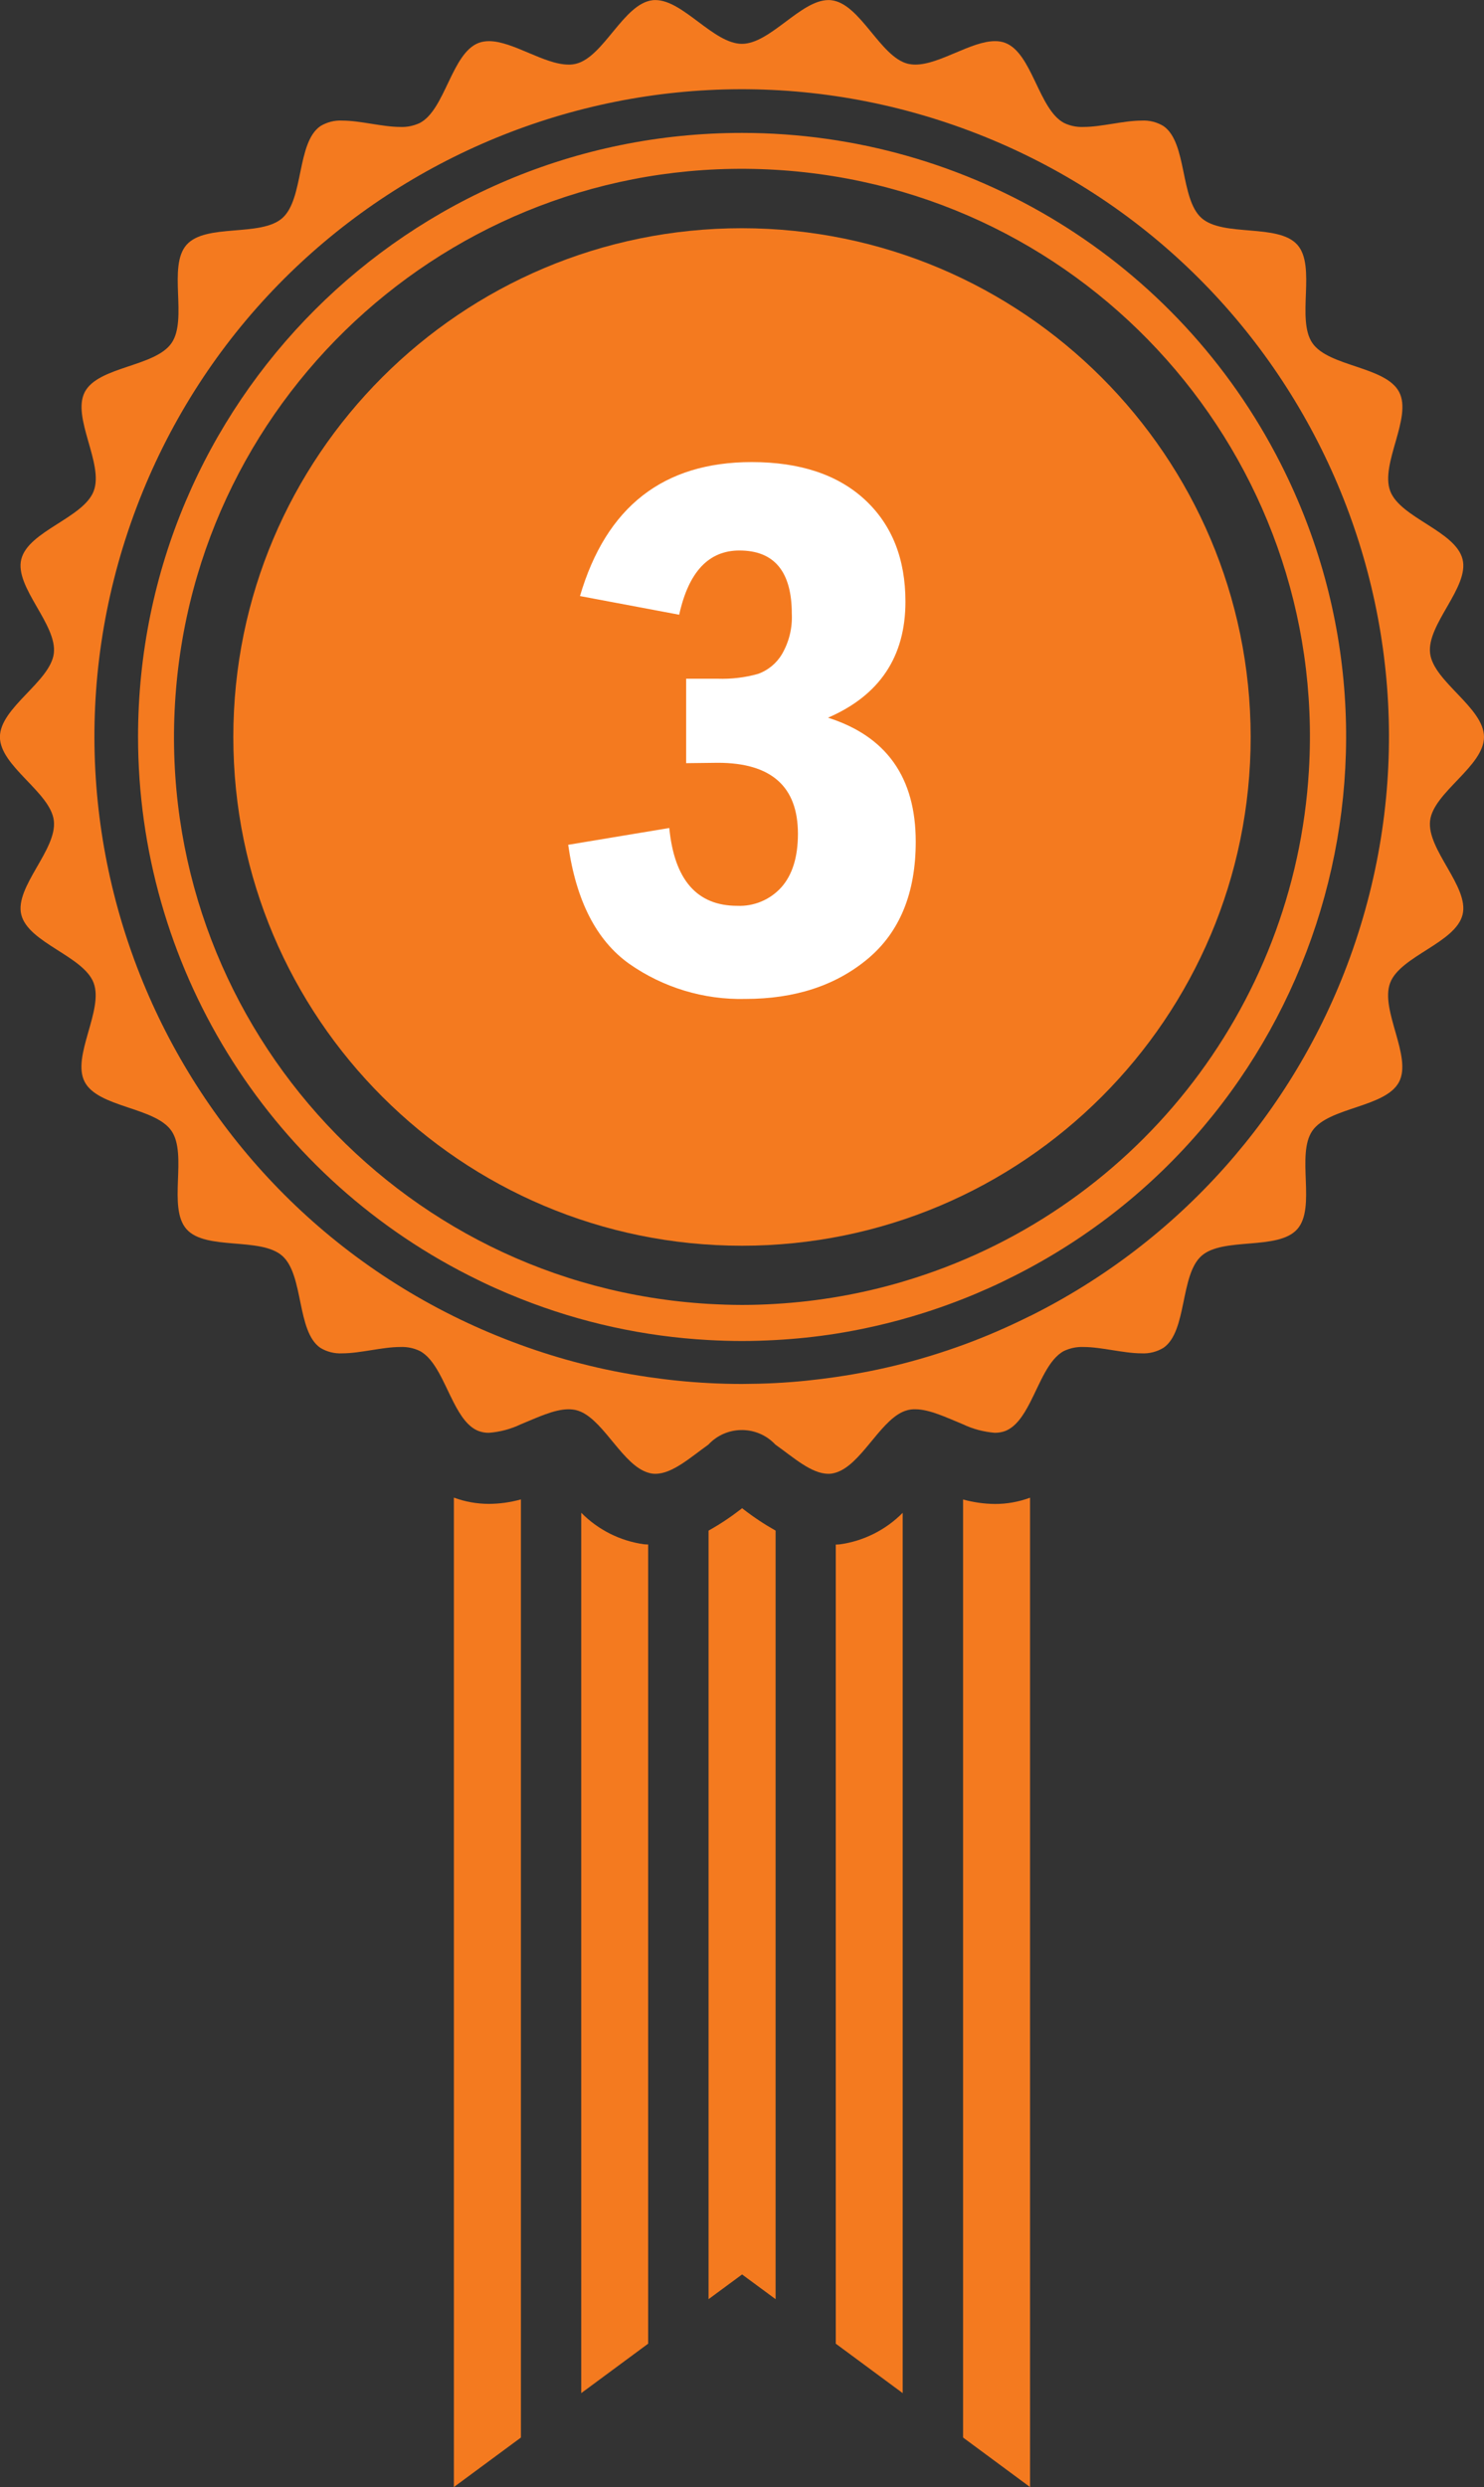
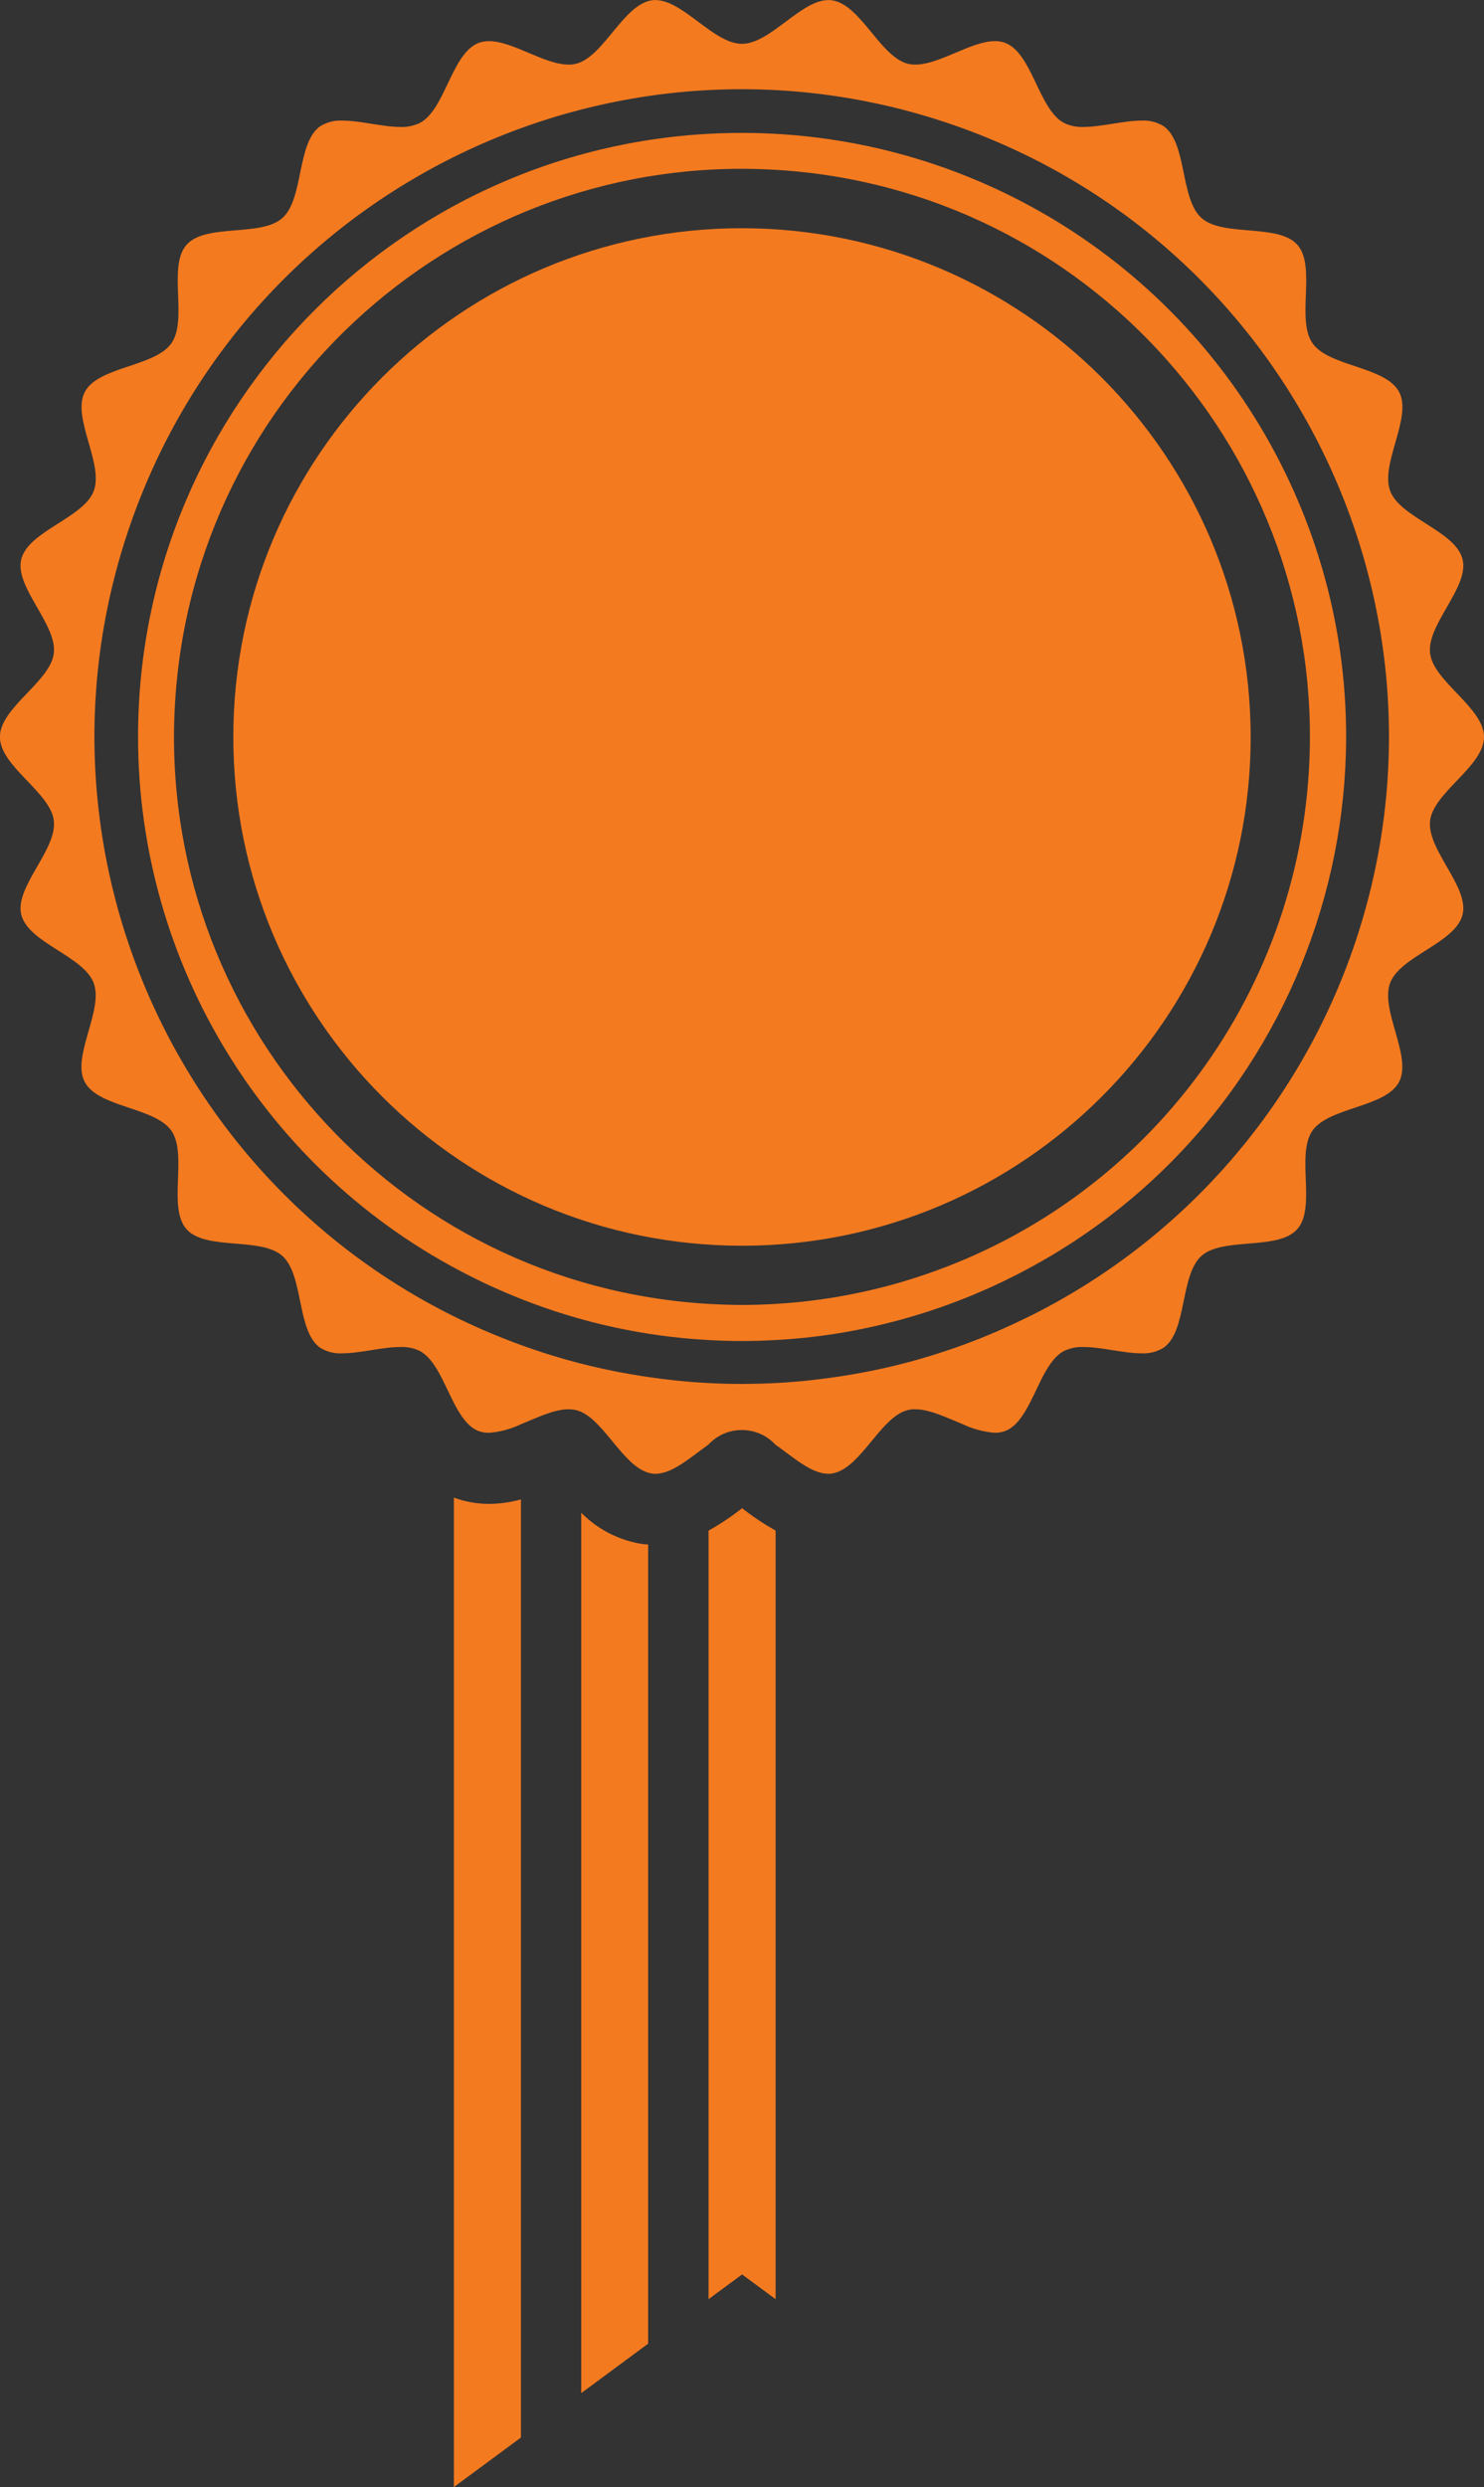
<svg xmlns="http://www.w3.org/2000/svg" id="Warstwa_1" viewBox="0 0 198.76 333.06">
  <rect x="0" y="0" width="198.76" height="333.06" fill="#333333" stroke="none" />
  <g id="odznaka_nr3">
    <g id="Group_1263">
      <path id="Path_1253" d="M60.79,200.55v132.5l8.98-6.63v-125.63c-1.39,.39-2.83,.59-4.27,.6-1.61,0-3.2-.28-4.71-.84Z" style="fill:#f47a1f;" />
-       <path id="Path_1254" d="M128.99,200.79v125.63l8.97,6.63V200.56c-1.51,.56-3.1,.85-4.71,.84-1.44-.01-2.88-.22-4.27-.6Z" style="fill:#f47a1f;" />
      <path id="Path_1255" d="M99.38,201.98l-.15,.12c-1.37,1.06-2.82,2.03-4.33,2.87v102.92l4.49-3.31,4.49,3.31v-102.92c-1.51-.85-2.96-1.81-4.33-2.88l-.15-.12Z" style="fill:#f47a1f;" />
-       <path id="Path_1256" d="M111.94,206.84v107.01h0l8.96,6.62h0v-117.88c-2.27,2.29-5.23,3.78-8.42,4.22-.18,.02-.36,.02-.55,.03Z" style="fill:#f47a1f;" />
      <path id="Path_1257" d="M77.85,202.59v117.88h0l8.96-6.62h0v-107.02c-.18-.01-.37-.01-.55-.03-3.19-.44-6.15-1.93-8.41-4.22Z" style="fill:#f47a1f;" />
      <path id="Path_1258" d="M191.54,109.89c.46-3.8,7.22-7.27,7.22-11.2s-6.76-7.4-7.22-11.2c-.47-3.88,5.27-8.86,4.35-12.59-.93-3.79-8.33-5.54-9.69-9.14-1.38-3.64,2.99-9.86,1.19-13.27-1.81-3.44-9.41-3.36-11.61-6.54s.55-10.28-2.02-13.17-9.93-1.01-12.83-3.58-1.91-10.1-5.09-12.31c-.88-.54-1.91-.8-2.95-.74-2.41,0-5.34,.85-7.76,.85-.9,.04-1.8-.14-2.61-.53-3.41-1.79-4.26-9.35-7.89-10.73-.44-.16-.9-.24-1.37-.23-3.21,0-7.41,3.14-10.66,3.14-.34,0-.67-.04-1-.11-3.73-.92-6.36-8.05-10.25-8.51-.13-.02-.27-.02-.4-.02-3.7,0-7.79,5.86-11.58,5.86s-7.88-5.86-11.58-5.86c-.13,0-.27,0-.4,.02-3.88,.47-6.52,7.6-10.25,8.51-.33,.08-.66,.12-1,.11-3.24,0-7.45-3.14-10.65-3.14-.47,0-.93,.07-1.37,.23-3.64,1.38-4.48,8.94-7.89,10.73-.82,.38-1.71,.57-2.61,.53-2.42,0-5.35-.85-7.76-.85-1.03-.06-2.06,.2-2.95,.74-3.19,2.2-2.2,9.74-5.09,12.31s-10.26,.68-12.83,3.58,.19,9.98-2.02,13.17-9.8,3.1-11.61,6.54c-1.79,3.41,2.58,9.63,1.19,13.27-1.36,3.6-8.77,5.35-9.7,9.14-.92,3.73,4.82,8.71,4.36,12.59-.46,3.8-7.22,7.27-7.22,11.2s6.77,7.4,7.22,11.2c.47,3.88-5.27,8.87-4.36,12.59,.93,3.79,8.33,5.54,9.69,9.14,1.38,3.64-2.99,9.86-1.19,13.27,1.81,3.44,9.41,3.36,11.61,6.54s-.55,10.27,2.02,13.17,9.93,1.01,12.83,3.58,1.9,10.11,5.09,12.31c.88,.54,1.91,.8,2.95,.74,2.41,0,5.34-.85,7.76-.85,.9-.04,1.8,.14,2.61,.53,2.06,1.08,3.19,4.27,4.56,6.93,.9,1.74,1.9,3.26,3.34,3.8,.44,.16,.9,.24,1.37,.23,1.48-.11,2.93-.5,4.27-1.14,2.2-.9,4.46-2.01,6.39-2.01,.34,0,.67,.04,1,.11,.24,.06,.47,.14,.69,.24,3.19,1.46,5.64,7.15,8.97,8.14,.19,.06,.39,.11,.58,.13,.13,.02,.27,.02,.4,.02,2.27,0,4.69-2.2,7.09-3.91,2.31-2.48,6.19-2.61,8.67-.3,.11,.1,.21,.2,.3,.3,2.4,1.7,4.82,3.91,7.09,3.91,.13,0,.27,0,.4-.02,.2-.03,.39-.07,.58-.13,3.33-.99,5.79-6.68,8.97-8.14,.22-.1,.45-.18,.69-.24,.33-.08,.66-.12,1-.11,1.93,0,4.19,1.11,6.39,2.01,1.34,.64,2.79,1.02,4.27,1.14,.47,0,.93-.07,1.37-.23,1.44-.55,2.44-2.06,3.34-3.8,1.37-2.66,2.49-5.84,4.56-6.93,.82-.38,1.71-.57,2.61-.53,2.42,0,5.35,.85,7.76,.85,1.03,.06,2.06-.2,2.95-.74,3.19-2.21,2.2-9.74,5.09-12.31s10.26-.68,12.83-3.58-.19-9.98,2.02-13.17,9.8-3.1,11.61-6.54c1.79-3.41-2.57-9.63-1.19-13.27,1.36-3.6,8.77-5.35,9.7-9.14,.92-3.72-4.82-8.71-4.35-12.59Zm-53.57,66.33c-2.92,1.46-5.91,2.76-8.97,3.88-2.64,.96-5.33,1.8-8.08,2.51-2.96,.76-5.95,1.35-8.97,1.79-2.66,.39-5.35,.67-8.08,.81-1.49,.08-2.98,.11-4.49,.12-1.5,0-3-.04-4.49-.12-2.73-.14-5.42-.42-8.08-.81-3.02-.44-6.02-1.03-8.97-1.79-2.75-.7-5.44-1.54-8.08-2.5C24.78,163.78,1.54,114.07,17.87,69.07,34.2,24.08,83.92,.84,128.91,17.17c44.99,16.33,68.23,66.04,51.9,111.04-7.59,20.91-22.93,38.1-42.84,48.02h0Z" style="fill:#f47a1f;" />
      <path id="Path_1259" d="M99.38,30.56c-37.63,0-68.13,30.5-68.13,68.13,0,37.63,30.5,68.13,68.13,68.13,37.63,0,68.13-30.5,68.13-68.13h0c-.04-37.61-30.52-68.09-68.13-68.13Z" style="fill:#f47a1f;" />
      <path id="Path_1260" d="M99.38,17.8c-44.66-.01-80.88,36.19-80.89,80.85,0,30.47,17.11,58.36,44.29,72.14,2.27,1.16,4.6,2.21,6.99,3.15,8.02,3.18,16.5,5.04,25.12,5.51,1.48,.08,2.98,.13,4.49,.13s3-.05,4.49-.13c2.73-.15,5.42-.43,8.08-.85,5.84-.93,11.55-2.49,17.05-4.66,2.39-.94,4.72-1.99,6.99-3.15,39.83-20.2,55.74-68.87,35.54-108.7-13.78-27.17-41.67-44.29-72.14-44.29h0Zm21.54,153.83c-5.55,1.64-11.27,2.64-17.05,2.98-1.49,.09-2.98,.14-4.49,.14s-3-.06-4.49-.14c-41.94-2.48-73.93-38.48-71.45-80.42C25.92,52.26,61.92,20.27,103.86,22.74c41.94,2.48,73.93,38.48,71.45,80.42-1.89,32.01-23.65,59.39-54.4,68.47Z" style="fill:#f47a1f;" />
    </g>
    <g id="Group_1264">
-       <path id="Path_1261" d="M90.97,82.32l-13.29-2.5c3.51-11.96,11.18-17.94,23-17.94,6.47,0,11.52,1.68,15.15,5.03,3.63,3.36,5.44,7.91,5.44,13.67,0,7.36-3.46,12.54-10.37,15.53,7.84,2.49,11.75,8.02,11.75,16.61,0,6.88-2.15,12.11-6.44,15.69-4.29,3.58-9.76,5.36-16.4,5.36-5.55,.13-10.99-1.52-15.53-4.7-4.4-3.13-7.12-8.45-8.18-15.94l13.54-2.25c.68,6.95,3.71,10.42,9.1,10.42,2.25,.1,4.43-.82,5.93-2.5,1.47-1.67,2.2-4.05,2.2-7.15,0-6.33-3.58-9.5-10.73-9.5l-4.24,.05v-11.31h4.24c1.81,.06,3.62-.15,5.37-.64,1.36-.48,2.51-1.43,3.24-2.68,.94-1.63,1.39-3.49,1.3-5.37,0-5.65-2.34-8.48-7.02-8.48-4.11,0-6.8,2.86-8.06,8.59Z" style="fill:#fff;" />
-     </g>
+       </g>
  </g>
</svg>